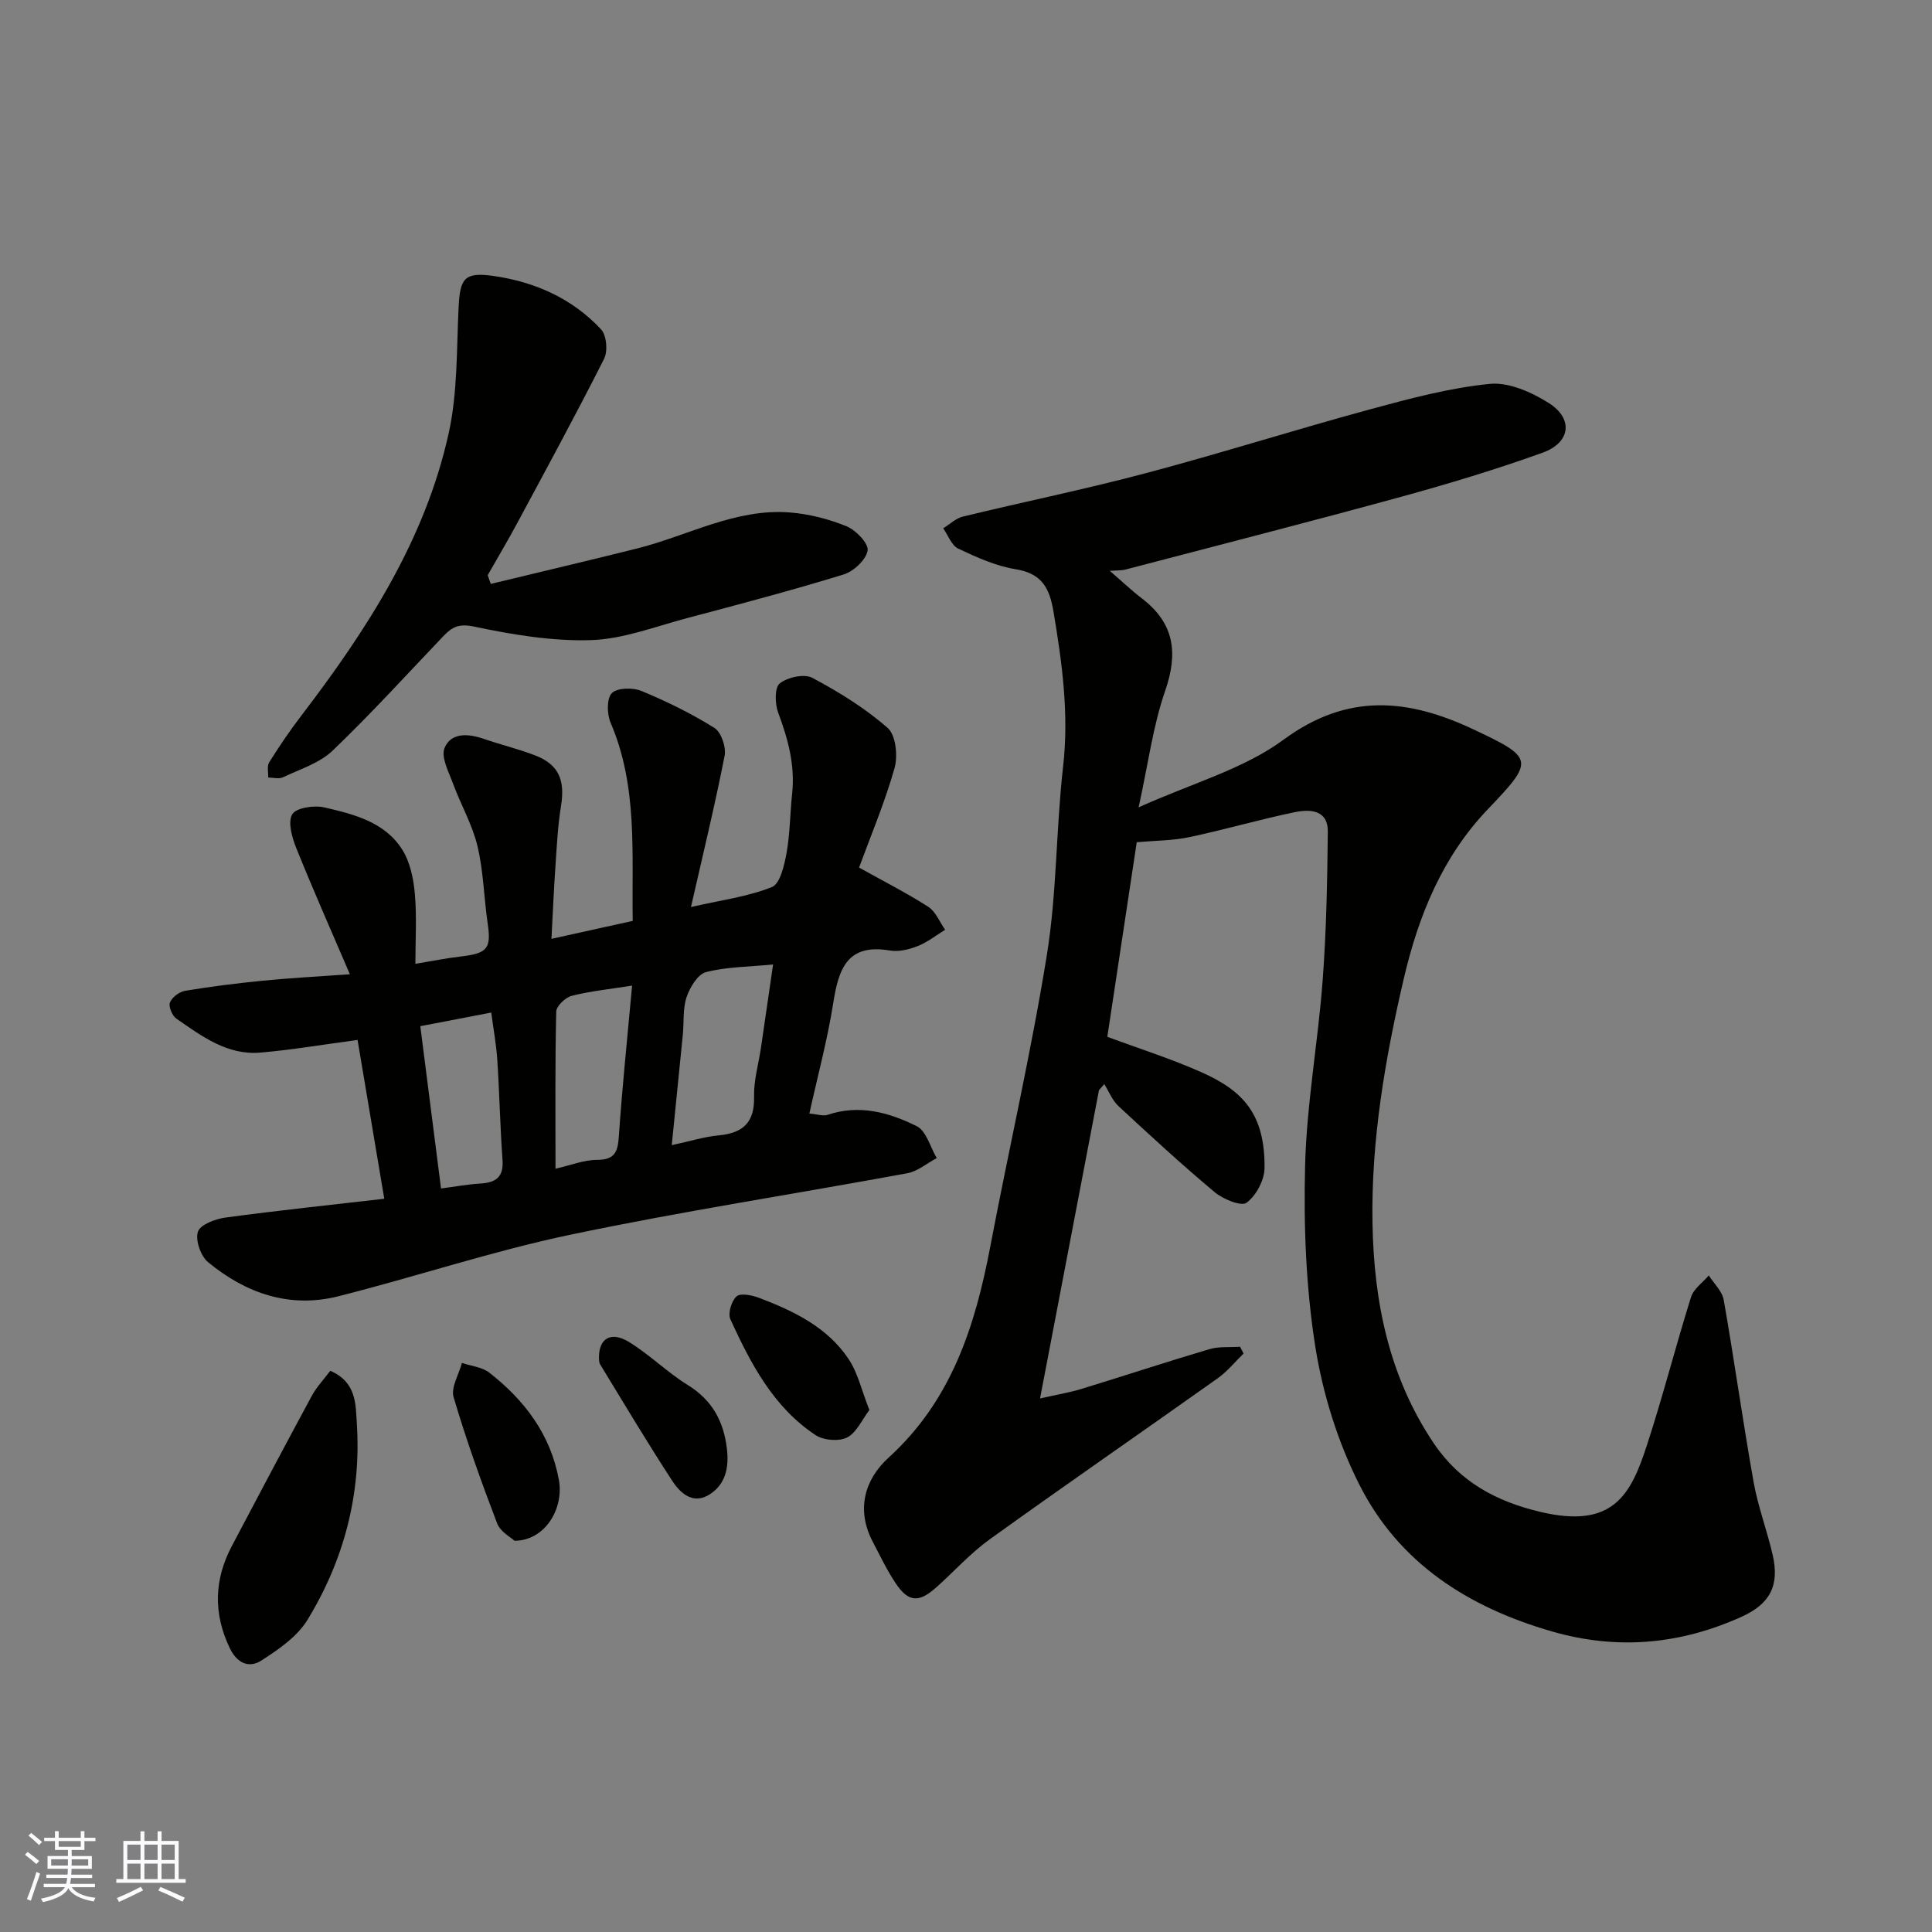
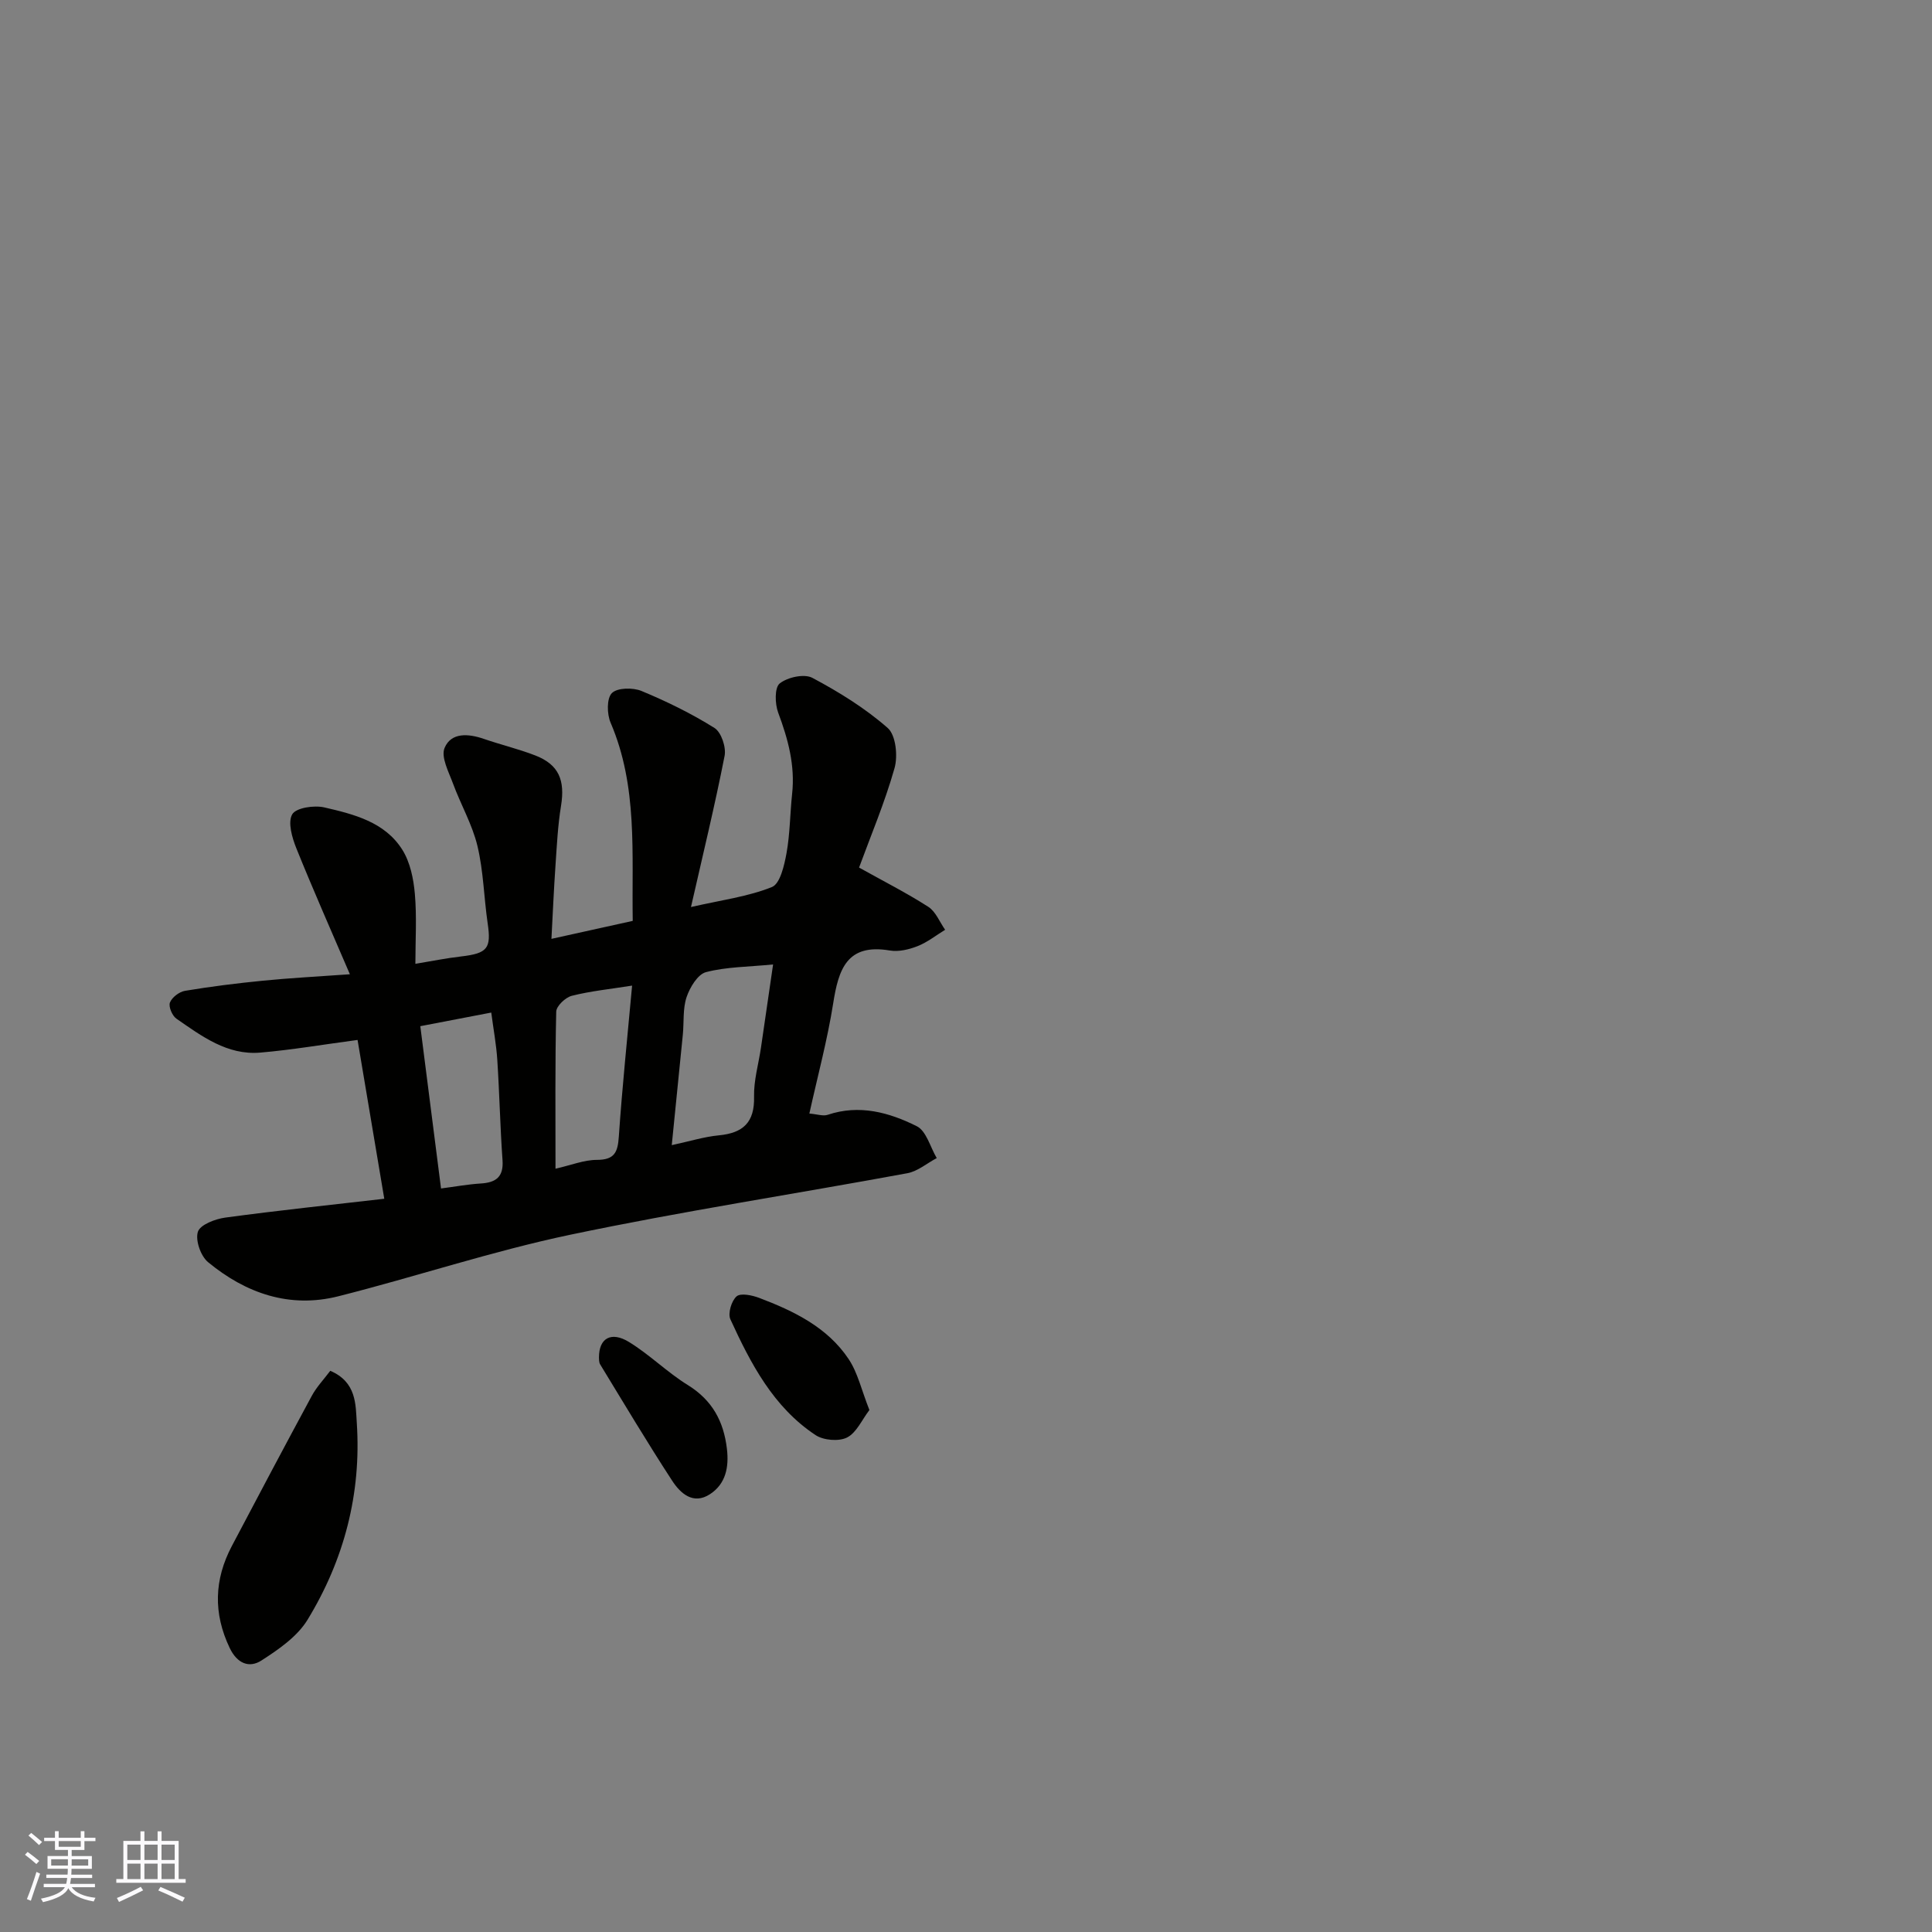
<svg xmlns="http://www.w3.org/2000/svg" enable-background="new 0 0 400 400" viewBox="0 0 400 400">
  <rect x="0" y="0" width="400" height="400" fill="#808080" stroke="none" />
  <g fill="#010100">
-     <path d="m257.46 280.24c-1.76 1.71-3.34 3.69-5.32 5.1-15.71 11.15-31.56 22.09-47.2 33.34-4 2.87-7.36 6.63-11.05 9.93-3.65 3.27-5.79 3.15-8.45-.81-1.81-2.7-3.21-5.67-4.73-8.56-3.51-6.66-1.7-12.94 3.25-17.44 13.04-11.85 17.94-27.24 21.07-43.73 3.83-20.17 8.47-40.21 11.73-60.47 2.06-12.8 1.87-25.94 3.34-38.85 1.25-10.93-.2-21.51-2-32.2-.83-4.89-2.46-7.83-7.83-8.7-4.09-.66-8.08-2.47-11.87-4.26-1.39-.66-2.1-2.76-3.12-4.21 1.35-.83 2.59-2.06 4.05-2.42 12.64-3.07 25.4-5.67 37.96-9.01 15.55-4.13 30.9-9 46.43-13.22 8.13-2.21 16.38-4.42 24.72-5.25 3.94-.4 8.66 1.72 12.23 3.97 5.13 3.25 4.5 8.2-1.3 10.28-9.63 3.46-19.45 6.43-29.33 9.14-18.97 5.2-38.04 10.07-57.07 15.06-.79.21-1.65.14-3.2.26 2.5 2.15 4.48 4.04 6.64 5.7 6.73 5.14 7.55 11.27 4.82 19.16-2.52 7.26-3.5 15.05-5.49 24.1 11.03-4.99 21.7-7.89 30.01-14.01 13.29-9.78 25.82-8.48 39.31-2.13 12.64 5.95 12.61 6.45 2.96 16.56-9.39 9.83-14.33 21.97-17.39 35.08-3.88 16.66-6.77 33.51-6.47 50.6.28 16.13 3.37 31.77 12.73 45.63 5.39 7.98 12.97 11.98 21.93 14.12 15.14 3.62 18.79-3.5 22.1-13.61 3.34-10.19 5.98-20.61 9.19-30.85.54-1.71 2.42-3 3.68-4.48 1.06 1.69 2.77 3.26 3.09 5.08 2.2 12.53 3.95 25.15 6.18 37.68.91 5.1 2.78 10.02 3.95 15.09 1.44 6.27-.45 10.14-6.51 12.86-12.68 5.7-25.66 6.91-39.23 2.99-17.31-5-31.64-14.15-39.82-30.36-4.48-8.86-7.59-18.84-9.14-28.65-1.94-12.32-2.42-25.02-2.1-37.52.33-12.76 2.67-25.45 3.63-38.22.77-10.23.96-20.52 1.07-30.79.05-4.62-3.73-4.71-6.88-4.06-7.32 1.52-14.52 3.62-21.83 5.17-3.36.71-6.88.69-10.85 1.04-1.99 13.18-4.02 26.64-6.09 40.29 6.52 2.43 13.21 4.53 19.56 7.37 8.57 3.82 13.09 8.67 12.99 19.78-.02 2.51-1.73 5.73-3.72 7.2-1.11.82-4.86-.73-6.61-2.19-6.83-5.71-13.39-11.76-19.92-17.82-1.28-1.19-1.97-3.02-2.93-4.55-.37.42-.73.85-1.1 1.27-3.99 20.88-7.98 41.76-12.2 63.81 3.63-.82 6.12-1.22 8.51-1.95 8.86-2.71 17.67-5.62 26.55-8.25 1.99-.59 4.23-.35 6.35-.5.26.46.49.93.72 1.41z" />
    <path d="m72.44 201.71c-3.86-9-7.62-17.48-11.08-26.07-.89-2.21-1.81-5.38-.86-7.04.78-1.36 4.51-1.92 6.62-1.44 6.12 1.41 12.55 3.01 16.17 8.76 1.63 2.59 2.33 6.02 2.6 9.14.42 4.78.11 9.63.11 14.49 3.38-.56 6.42-1.18 9.49-1.53 5.44-.64 6.24-1.67 5.48-6.82-.78-5.34-.87-10.83-2.12-16.05-1.07-4.46-3.47-8.59-5.07-12.95-.89-2.41-2.53-5.48-1.73-7.36 1.36-3.23 4.91-2.97 8.1-1.87 3.54 1.22 7.2 2.09 10.68 3.44 4.87 1.89 6.19 5.11 5.32 10.46-.66 4.05-.86 8.17-1.14 12.27-.35 5.07-.57 10.15-.84 15.24 5.57-1.23 11.05-2.44 16.83-3.72-.23-13.94 1.09-27.81-4.58-41.03-.77-1.79-.83-5.03.26-6.13 1.12-1.13 4.36-1.18 6.14-.44 5.21 2.16 10.34 4.67 15.11 7.66 1.4.88 2.44 3.98 2.09 5.77-1.99 10.17-4.45 20.26-6.96 31.3 6.4-1.46 11.84-2.16 16.76-4.14 1.7-.68 2.56-4.49 3.02-7.01.73-4.03.72-8.19 1.16-12.28.64-5.9-.84-11.34-2.88-16.8-.69-1.83-.77-5.2.31-6.06 1.62-1.29 5.08-2.05 6.76-1.16 5.51 2.93 10.94 6.29 15.6 10.38 1.69 1.48 2.13 5.8 1.41 8.33-2.03 7.16-4.95 14.06-7.34 20.57 5.13 2.86 9.88 5.27 14.34 8.13 1.54.99 2.34 3.14 3.48 4.75-1.89 1.16-3.68 2.59-5.71 3.39-1.78.7-3.92 1.21-5.75.9-8.91-1.51-10.62 3.95-11.72 10.96-1.19 7.53-3.19 14.93-4.93 22.8 1.63.13 2.84.58 3.79.26 6.56-2.21 12.74-.49 18.45 2.36 1.98.99 2.79 4.33 4.13 6.6-2.02 1.07-3.93 2.73-6.07 3.13-23.25 4.3-46.64 7.87-69.76 12.73-16.2 3.4-31.99 8.69-48.06 12.75-10.1 2.55-19.17-.62-26.98-7.07-1.52-1.26-2.66-4.53-2.1-6.28.47-1.47 3.59-2.66 5.67-2.94 11-1.49 22.05-2.65 32.92-3.9-1.93-11.51-3.76-22.36-5.53-32.88-7.23.96-13.67 2.07-20.15 2.62-6.83.58-12.11-3.4-17.35-7.02-.87-.6-1.67-2.49-1.35-3.34.42-1.08 1.93-2.23 3.12-2.43 5.32-.89 10.69-1.56 16.06-2.09 5.58-.56 11.18-.85 18.08-1.34zm66.64 35.38c3.73-.8 6.71-1.74 9.75-2.03 5.02-.48 7.42-2.67 7.29-8-.08-3.37.93-6.76 1.43-10.15.82-5.53 1.61-11.06 2.51-17.23-5.18.51-9.69.49-13.89 1.59-1.72.45-3.34 3.16-4.02 5.17-.81 2.42-.52 5.19-.78 7.8-.73 7.44-1.49 14.87-2.29 22.85zm-8.21-33.03c-4.52.72-8.58 1.12-12.48 2.11-1.32.33-3.21 2.12-3.23 3.29-.25 10.76-.15 21.52-.15 32.51 3.22-.73 5.9-1.83 8.58-1.83 3.64-.01 4.31-1.57 4.53-4.81.7-10.26 1.77-20.49 2.75-31.27zm-39.56 42c2.85-.37 5.52-.86 8.21-1.03 3.17-.19 4.77-1.36 4.52-4.84-.49-6.9-.63-13.83-1.08-20.73-.2-3.16-.79-6.3-1.25-9.82-5.3 1.02-9.89 1.9-14.69 2.82 1.43 11.15 2.83 22.11 4.29 33.6z" />
-     <path d="m101.61 120.89c10.08-2.43 20.18-4.81 30.24-7.32 10.55-2.63 20.41-8.36 31.71-7.47 3.98.32 8.04 1.36 11.73 2.87 1.93.79 4.59 3.57 4.34 5.02-.33 1.92-2.89 4.31-4.97 4.95-10.71 3.29-21.56 6.16-32.4 9.03-6.6 1.75-13.24 4.35-19.92 4.56-8.06.25-16.29-1.14-24.23-2.81-3.13-.66-4.53.12-6.29 1.96-7.61 7.97-15.02 16.14-22.98 23.75-2.71 2.59-6.76 3.83-10.28 5.51-.83.39-2.01.04-3.03.04.04-1.06-.29-2.37.2-3.15 2.08-3.31 4.28-6.56 6.65-9.66 13.57-17.76 25.66-36.4 30.53-58.54 1.85-8.42 1.61-17.32 2.04-26.02.3-5.93 1.14-7.32 7.12-6.49 8.58 1.2 16.4 4.64 22.39 11.09 1.14 1.23 1.41 4.51.6 6.1-5.81 11.51-11.98 22.85-18.09 34.21-1.92 3.57-4 7.05-6 10.57.22.59.43 1.19.64 1.8z" />
    <path d="m68.38 283.81c5.46 2.34 5.24 6.99 5.49 10.79.97 14.62-2.62 28.36-10.22 40.79-2.13 3.47-5.99 6.13-9.54 8.41-2.5 1.6-5 .64-6.55-2.6-3.44-7.2-3.22-14.17.44-21.11 5.47-10.38 10.96-20.75 16.54-31.07.99-1.85 2.49-3.41 3.84-5.21z" />
-     <path d="m106.53 319c-.72-.68-2.93-1.84-3.6-3.59-3.29-8.61-6.41-17.31-9.02-26.15-.59-2.01 1.1-4.7 1.73-7.08 1.92.65 4.18.85 5.69 2.03 7.28 5.7 12.63 12.74 14.37 22.12 1.12 5.99-2.85 12.65-9.17 12.67z" />
    <path d="m180 291.93c-1.56 2.04-2.67 4.7-4.63 5.69-1.7.86-4.87.59-6.52-.5-8.73-5.78-13.42-14.79-17.63-23.97-.56-1.21.22-3.83 1.28-4.75.85-.74 3.21-.24 4.67.31 7.17 2.72 14.1 6.06 18.51 12.64 1.91 2.84 2.68 6.45 4.32 10.58z" />
    <path d="m124.01 281.05c-.01-4.03 2.55-5.45 6.21-3.21 4.28 2.62 7.92 6.29 12.2 8.93 5.05 3.13 7.41 7.5 8.08 13.19.45 3.81-.24 7.26-3.5 9.39-3.48 2.28-6.15-.18-7.86-2.82-5.14-7.89-9.96-15.97-14.86-24.01-.33-.52-.24-1.28-.27-1.47z" />
  </g>
  <path d="m5.17 384 .55-.58c.85.61 1.65 1.24 2.4 1.87l-.59.64c-.83-.73-1.62-1.37-2.36-1.93m1.22 9.53-.82-.34c.71-1.76 1.37-3.64 1.98-5.63.24.13.5.25.76.36-.6 1.67-1.24 3.54-1.92 5.61m-.5-13.5.57-.54c.56.44 1.31 1.06 2.26 1.87l-.64.64c-.68-.66-1.41-1.32-2.19-1.97m3.25.46h2.24v-1.36h.77v1.36h4.57v-1.36h.76v1.36h2.28v.69h-2.28v1.84h-2.64v1.26h4.18v2.64h-4.21c0 .45-.02.86-.05 1.21h4.32v.69h-4.38c-.04.34-.1.75-.19 1.22h5.15v.69h-4.82c.87 1.19 2.51 1.92 4.93 2.19-.17.31-.3.57-.37.76-2.77-.49-4.52-1.41-5.26-2.76-.56 1.26-2.3 2.23-5.24 2.9-.12-.24-.26-.48-.43-.72 2.73-.55 4.38-1.34 4.96-2.38h-4.38v-.69h4.65c.1-.38.17-.79.21-1.22h-4.32v-.69h4.4c.03-.34.05-.75.05-1.21h-4.2v-2.64h4.23v-1.26h-2.69v-1.84h-2.24zm1.46 4.46v1.29h3.45c.01-.4.02-.57.01-.53v-.32-.45h-3.46zm1.55-2.59h4.57v-1.19h-4.57zm6.11 2.59h-3.42v.77c-.01.19-.01.37-.02.53h3.44z" fill="#fbfafc" />
  <path d="m32.63 379.16h.82v1.98h3.54v7.89h1.45v.78h-14.36v-.78h1.46v-7.89h3.54v-1.98h.82v1.98h2.73zm-3.49 11.48.5.73c-1.61.82-3.28 1.63-5 2.41-.13-.27-.28-.55-.44-.82 1.75-.72 3.4-1.49 4.94-2.32m-2.78-5.55h2.73v-3.18h-2.73zm0 3.95h2.73v-3.2h-2.73zm3.54-3.95h2.73v-3.18h-2.73zm0 3.95h2.73v-3.2h-2.73zm7.89 4.68c-1.84-.92-3.51-1.7-5.02-2.32l.45-.73c1.89.8 3.57 1.55 5.04 2.23zm-1.62-11.81h-2.73v3.18h2.73zm-2.73 7.13h2.73v-3.2h-2.73z" fill="#fbfafc" />
</svg>